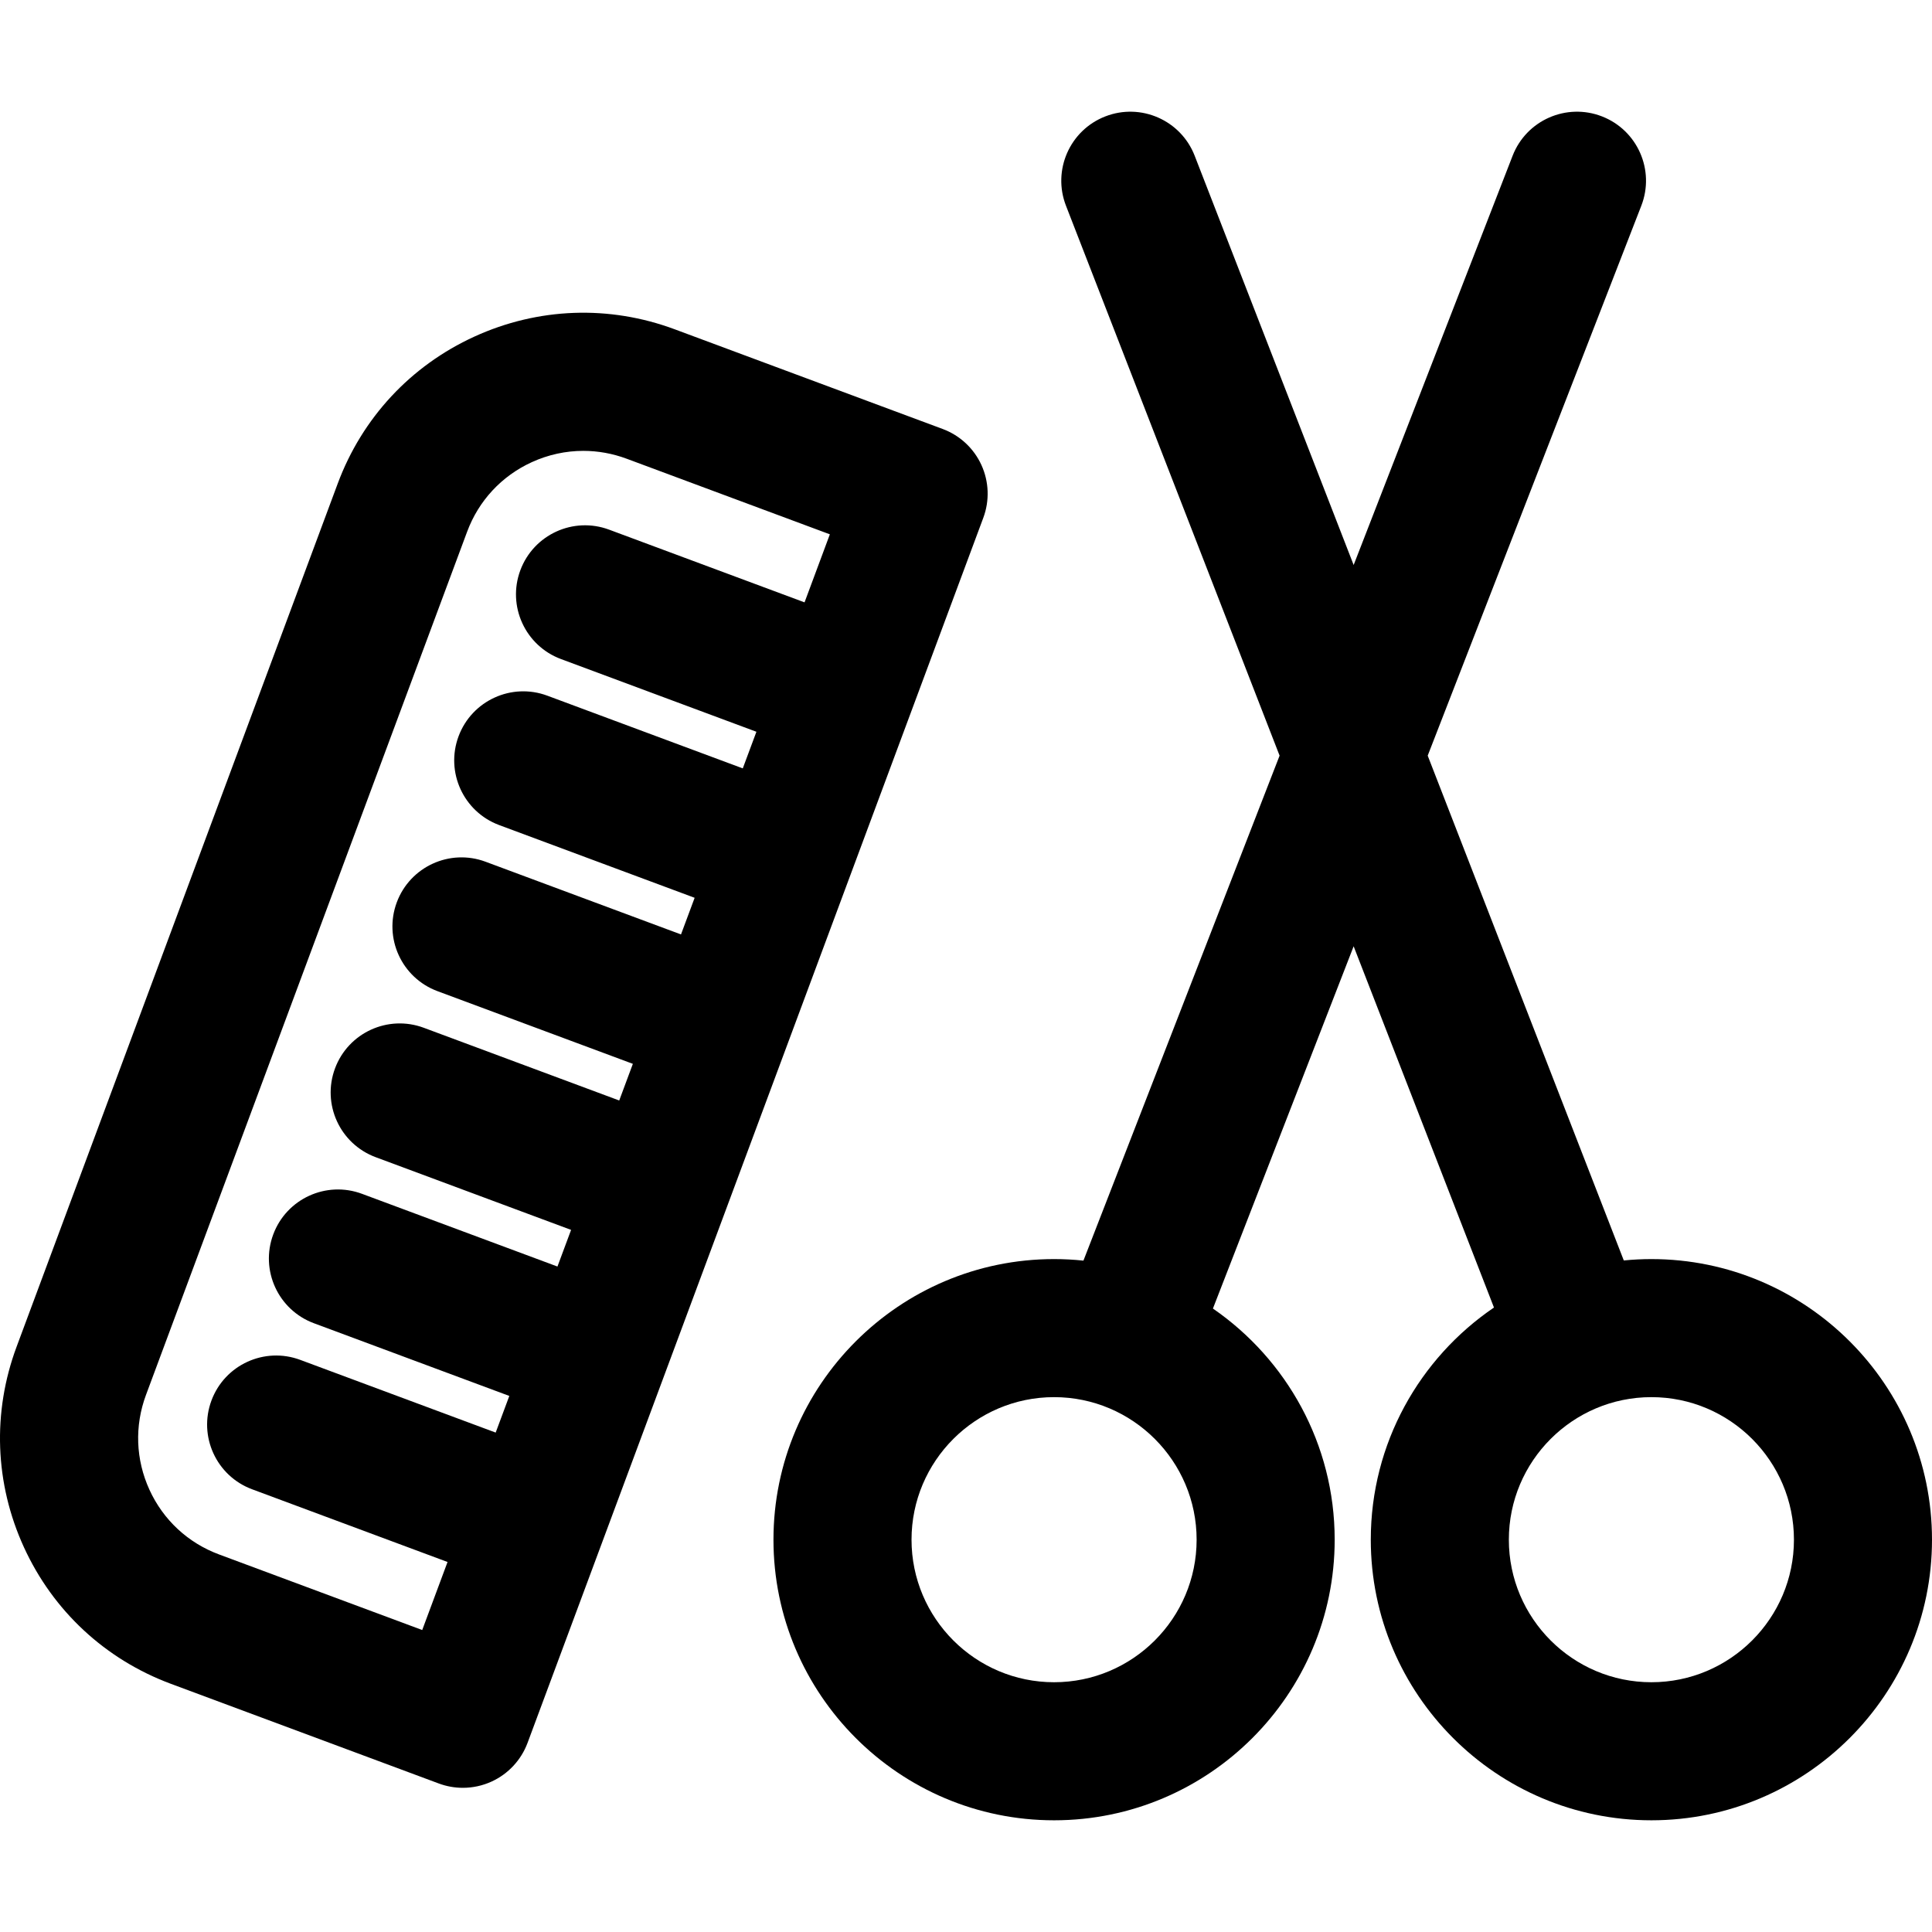
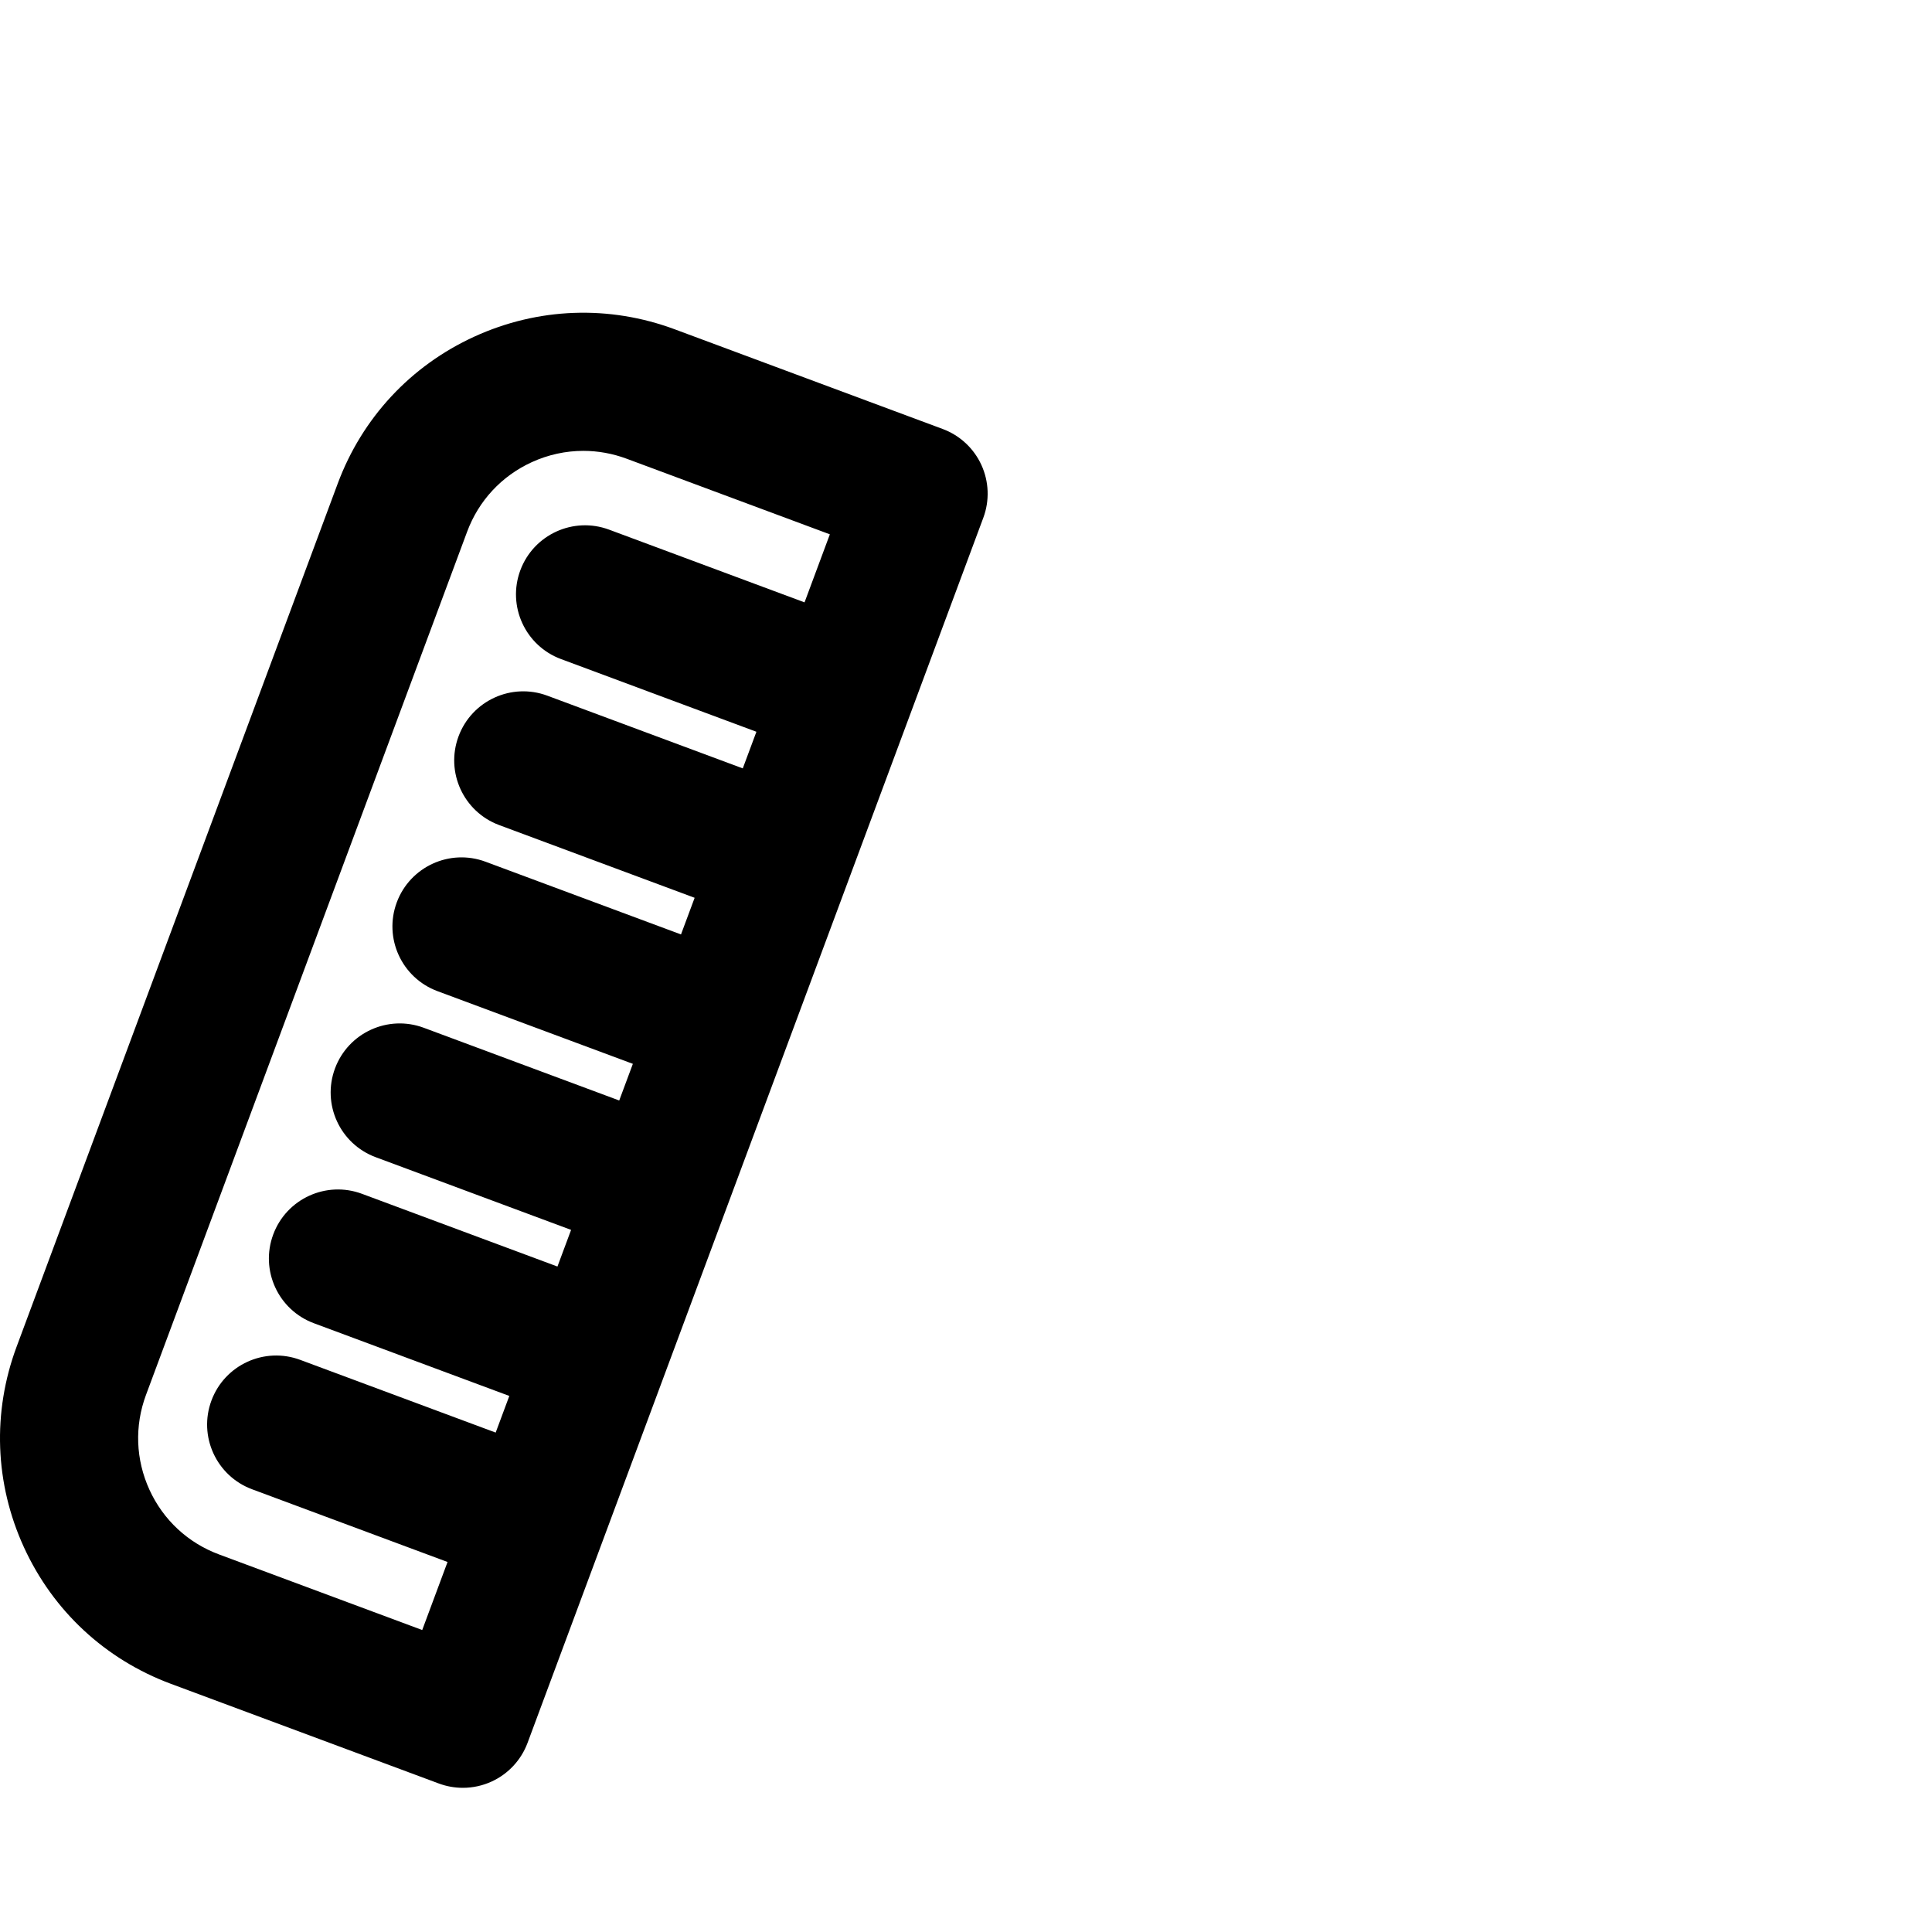
<svg xmlns="http://www.w3.org/2000/svg" fill="#000000" height="800px" width="800px" version="1.1" id="Layer_1" viewBox="0 0 511.999 511.999" xml:space="preserve">
  <g>
    <g>
      <g>
        <path d="M208.385,277.54c0-0.001,0.001-0.004,0.001-0.005l16.368-43.998v-0.001v-0.001l16.37-44.002l19.466-52.323     c1.692-4.548,1.507-9.58-0.511-13.992c-2.018-4.413-5.709-7.841-10.256-9.532l-71.003-26.415     c-17.39-6.471-36.259-5.78-53.128,1.942c-16.871,7.721-29.725,21.55-36.194,38.941L4.397,356.904     c-6.47,17.389-5.78,36.258,1.942,53.128c7.722,16.871,21.55,29.725,38.941,36.194l71.003,26.415     c2.061,0.766,4.221,1.148,6.379,1.148c2.603,0,5.202-0.556,7.614-1.66c4.411-2.018,7.841-5.708,9.532-10.256l19.464-52.319     c0-0.001,0.001-0.002,0.002-0.005c0-0.001,0.001-0.003,0.001-0.004l16.368-43.996c0-0.001,0-0.002,0.001-0.004     c0,0,0-0.002,0.001-0.004l32.738-87.998C208.384,277.544,208.384,277.542,208.385,277.54z M196.843,203.632l-51.797-19.27     c-9.465-3.523-20.001,1.298-23.525,10.768c-3.523,9.469,1.298,20.001,10.768,23.525l51.797,19.27l-3.614,9.712l-51.797-19.27     c-9.465-3.523-20.001,1.298-23.525,10.768c-3.523,9.469,1.298,20.001,10.768,23.525l51.797,19.27l-3.614,9.712l-51.795-19.27     c-9.469-3.522-20.001,1.296-23.525,10.767s1.298,20.001,10.767,23.525l51.797,19.27l-3.614,9.712l-51.795-19.27     c-9.469-3.525-20.001,1.296-23.525,10.767c-3.523,9.47,1.298,20.001,10.767,23.525l51.797,19.27l-3.614,9.712l-51.797-19.27     c-9.465-3.525-20.002,1.296-23.525,10.768c-3.523,9.469,1.298,20.001,10.768,23.525l51.797,19.27l-6.709,18.031l-53.858-20.037     c-8.23-3.061-14.774-9.145-18.428-17.129c-3.654-7.984-3.981-16.914-0.918-25.143l85.103-228.753     c3.061-8.23,9.145-14.774,17.129-18.428c4.361-1.996,9.006-2.999,13.663-2.999c3.869,0,7.747,0.691,11.48,2.081l53.856,20.037     l-6.708,18.031l-51.795-19.27c-9.469-3.523-20.001,1.298-23.525,10.767c-3.523,9.47,1.298,20.001,10.767,23.525l51.797,19.27     L196.843,203.632z" />
-         <path d="M437.636,333.67c-2.468,0-4.906,0.127-7.314,0.363l-51.966-133.781l56.608-145.729     c3.659-9.418-1.011-20.019-10.429-23.677c-9.413-3.655-20.019,1.011-23.676,10.429L358.73,149.729L316.601,41.275     c-3.658-9.419-14.262-14.084-23.676-10.429c-9.418,3.659-14.088,14.258-10.429,23.677l56.608,145.729L287.12,334.078     c-2.557-0.267-5.153-0.409-7.781-0.409c-41.004,0-74.364,33.36-74.364,74.364c0,41.004,33.36,74.364,74.364,74.364     c41.004,0,74.364-33.36,74.364-74.364c0-25.386-12.795-47.832-32.266-61.255l37.292-96.003l37.187,95.733     c-19.687,13.392-32.645,35.972-32.645,61.525c0,41.004,33.36,74.364,74.364,74.364c41.004,0,74.364-33.36,74.364-74.364     S478.641,333.67,437.636,333.67z M279.34,445.808c-20.83,0-37.776-16.946-37.776-37.776c0-20.83,16.946-37.776,37.776-37.776     s37.776,16.946,37.776,37.776C317.116,428.862,300.171,445.808,279.34,445.808z M437.636,445.808     c-20.83,0-37.776-16.946-37.776-37.776c0-20.83,16.946-37.776,37.776-37.776s37.776,16.946,37.776,37.776     C475.412,428.862,458.467,445.808,437.636,445.808z" />
      </g>
    </g>
  </g>
</svg>